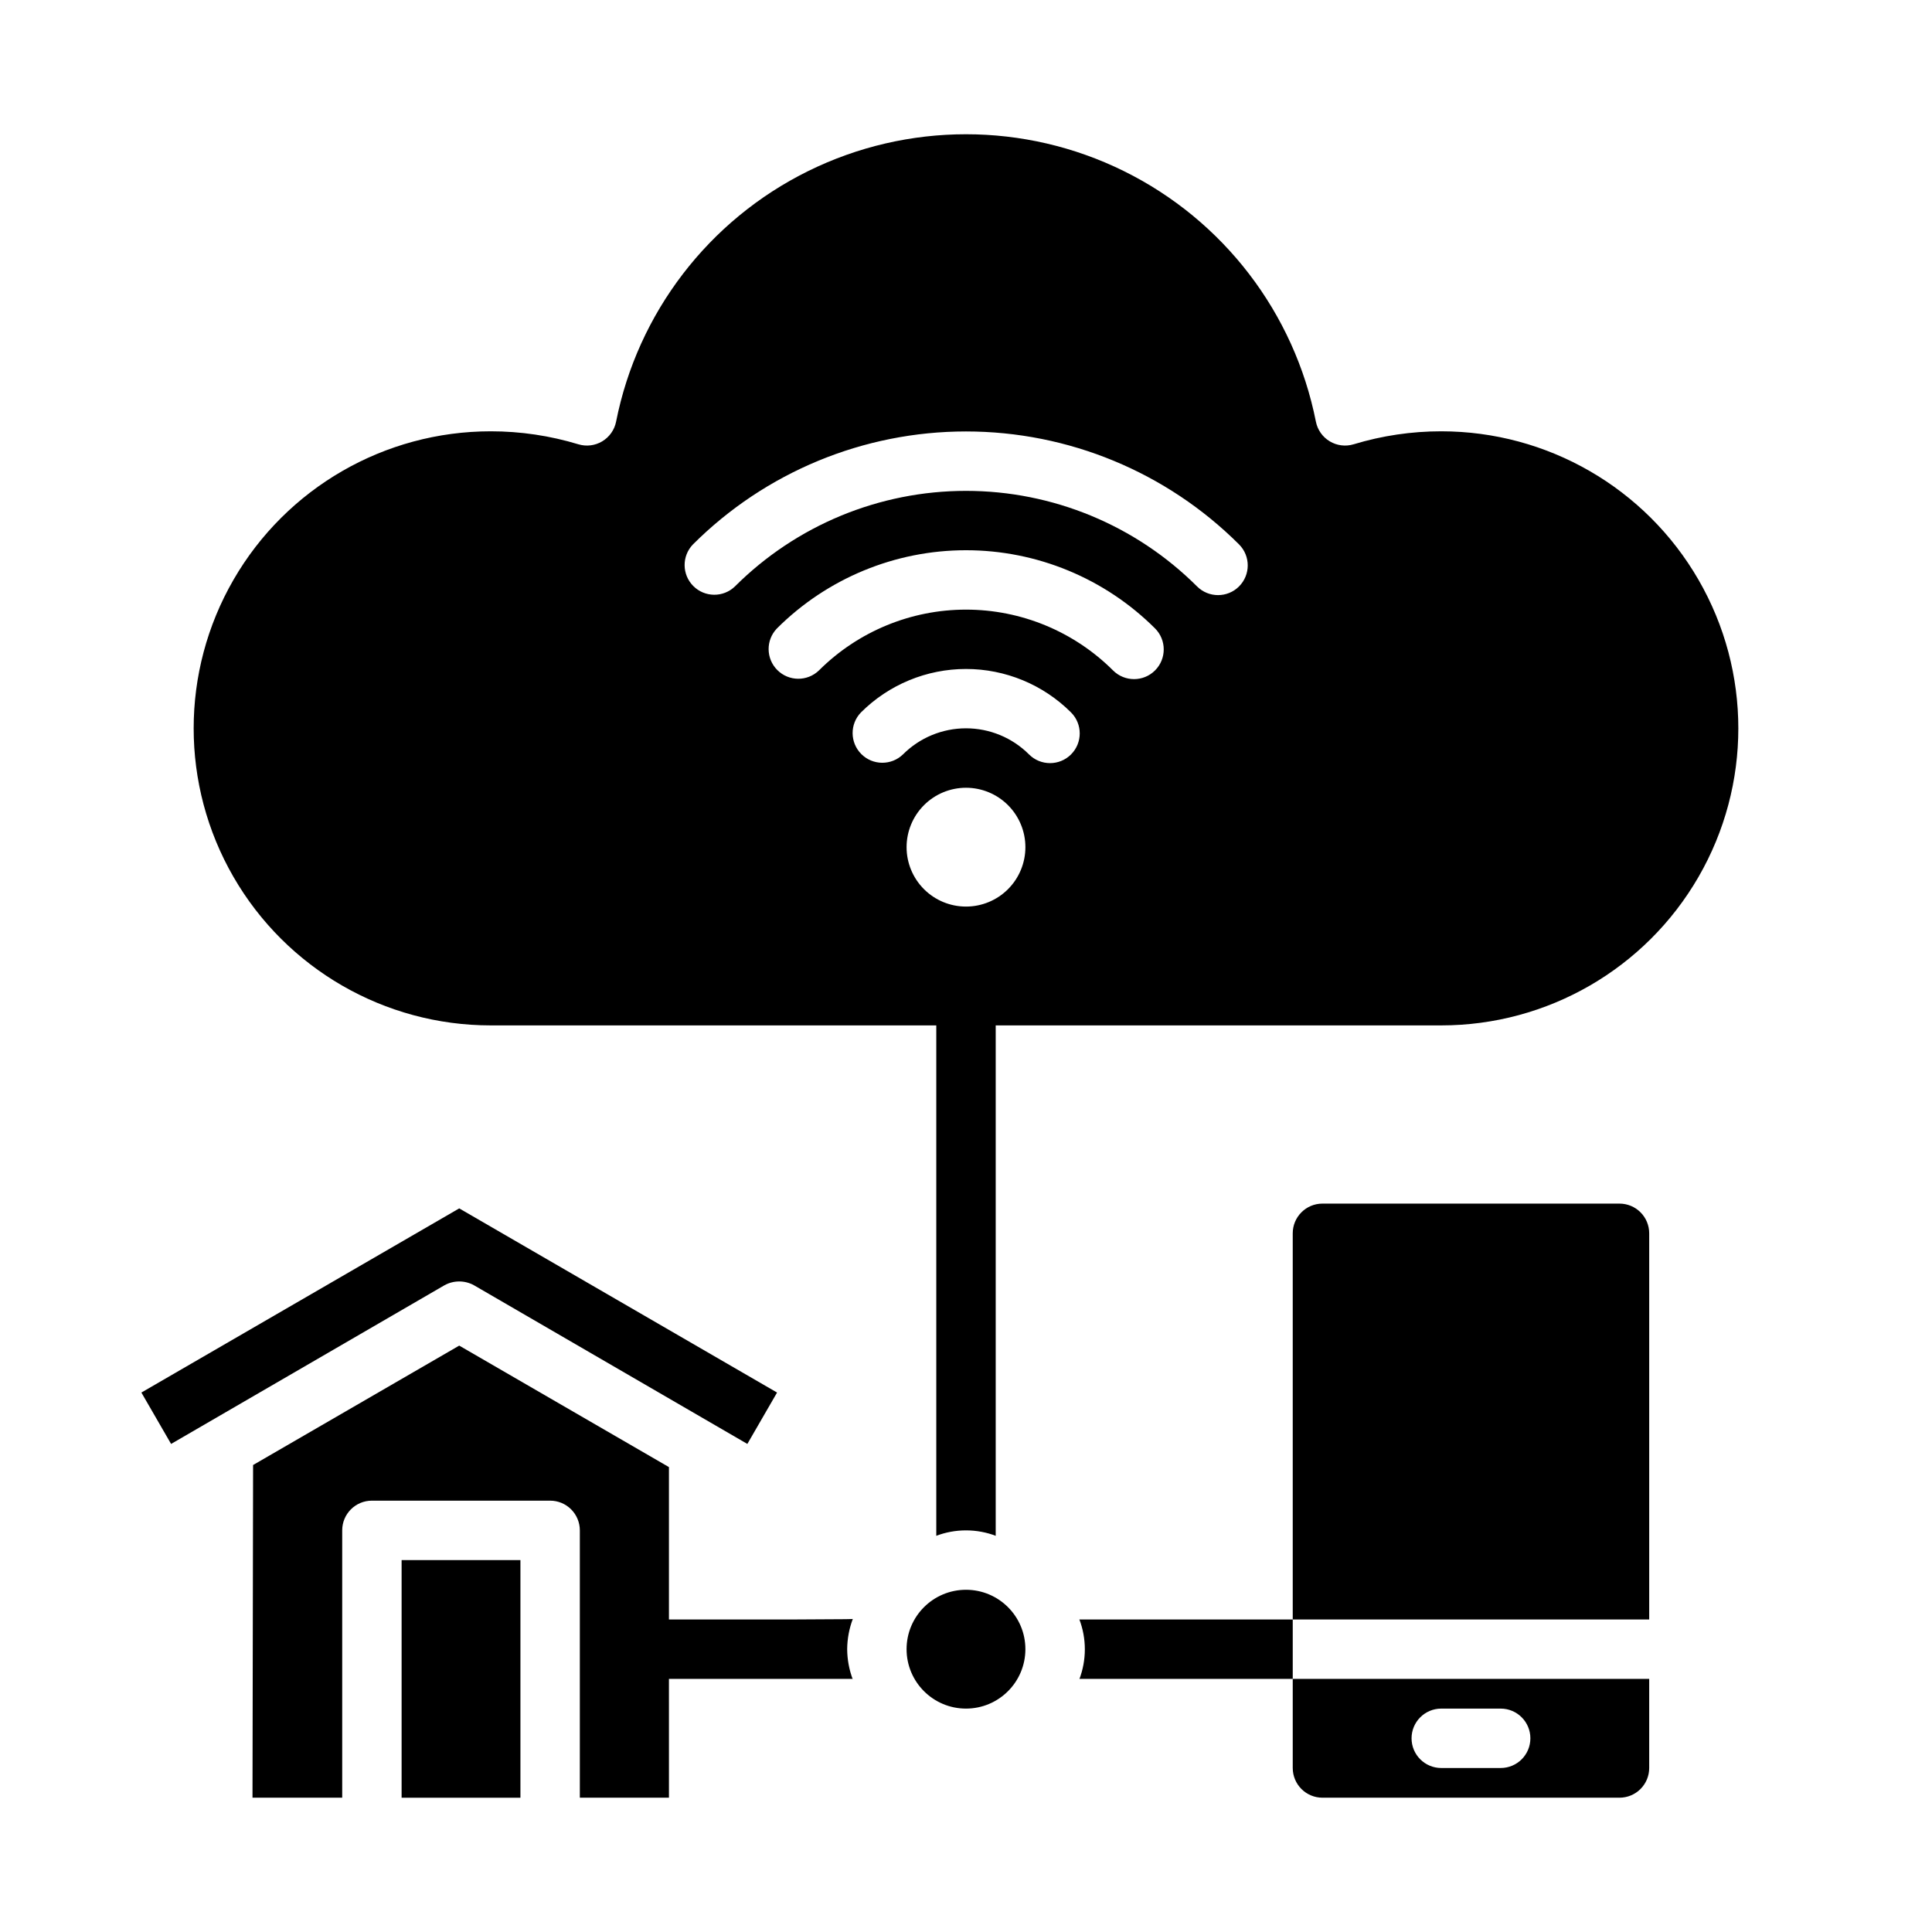
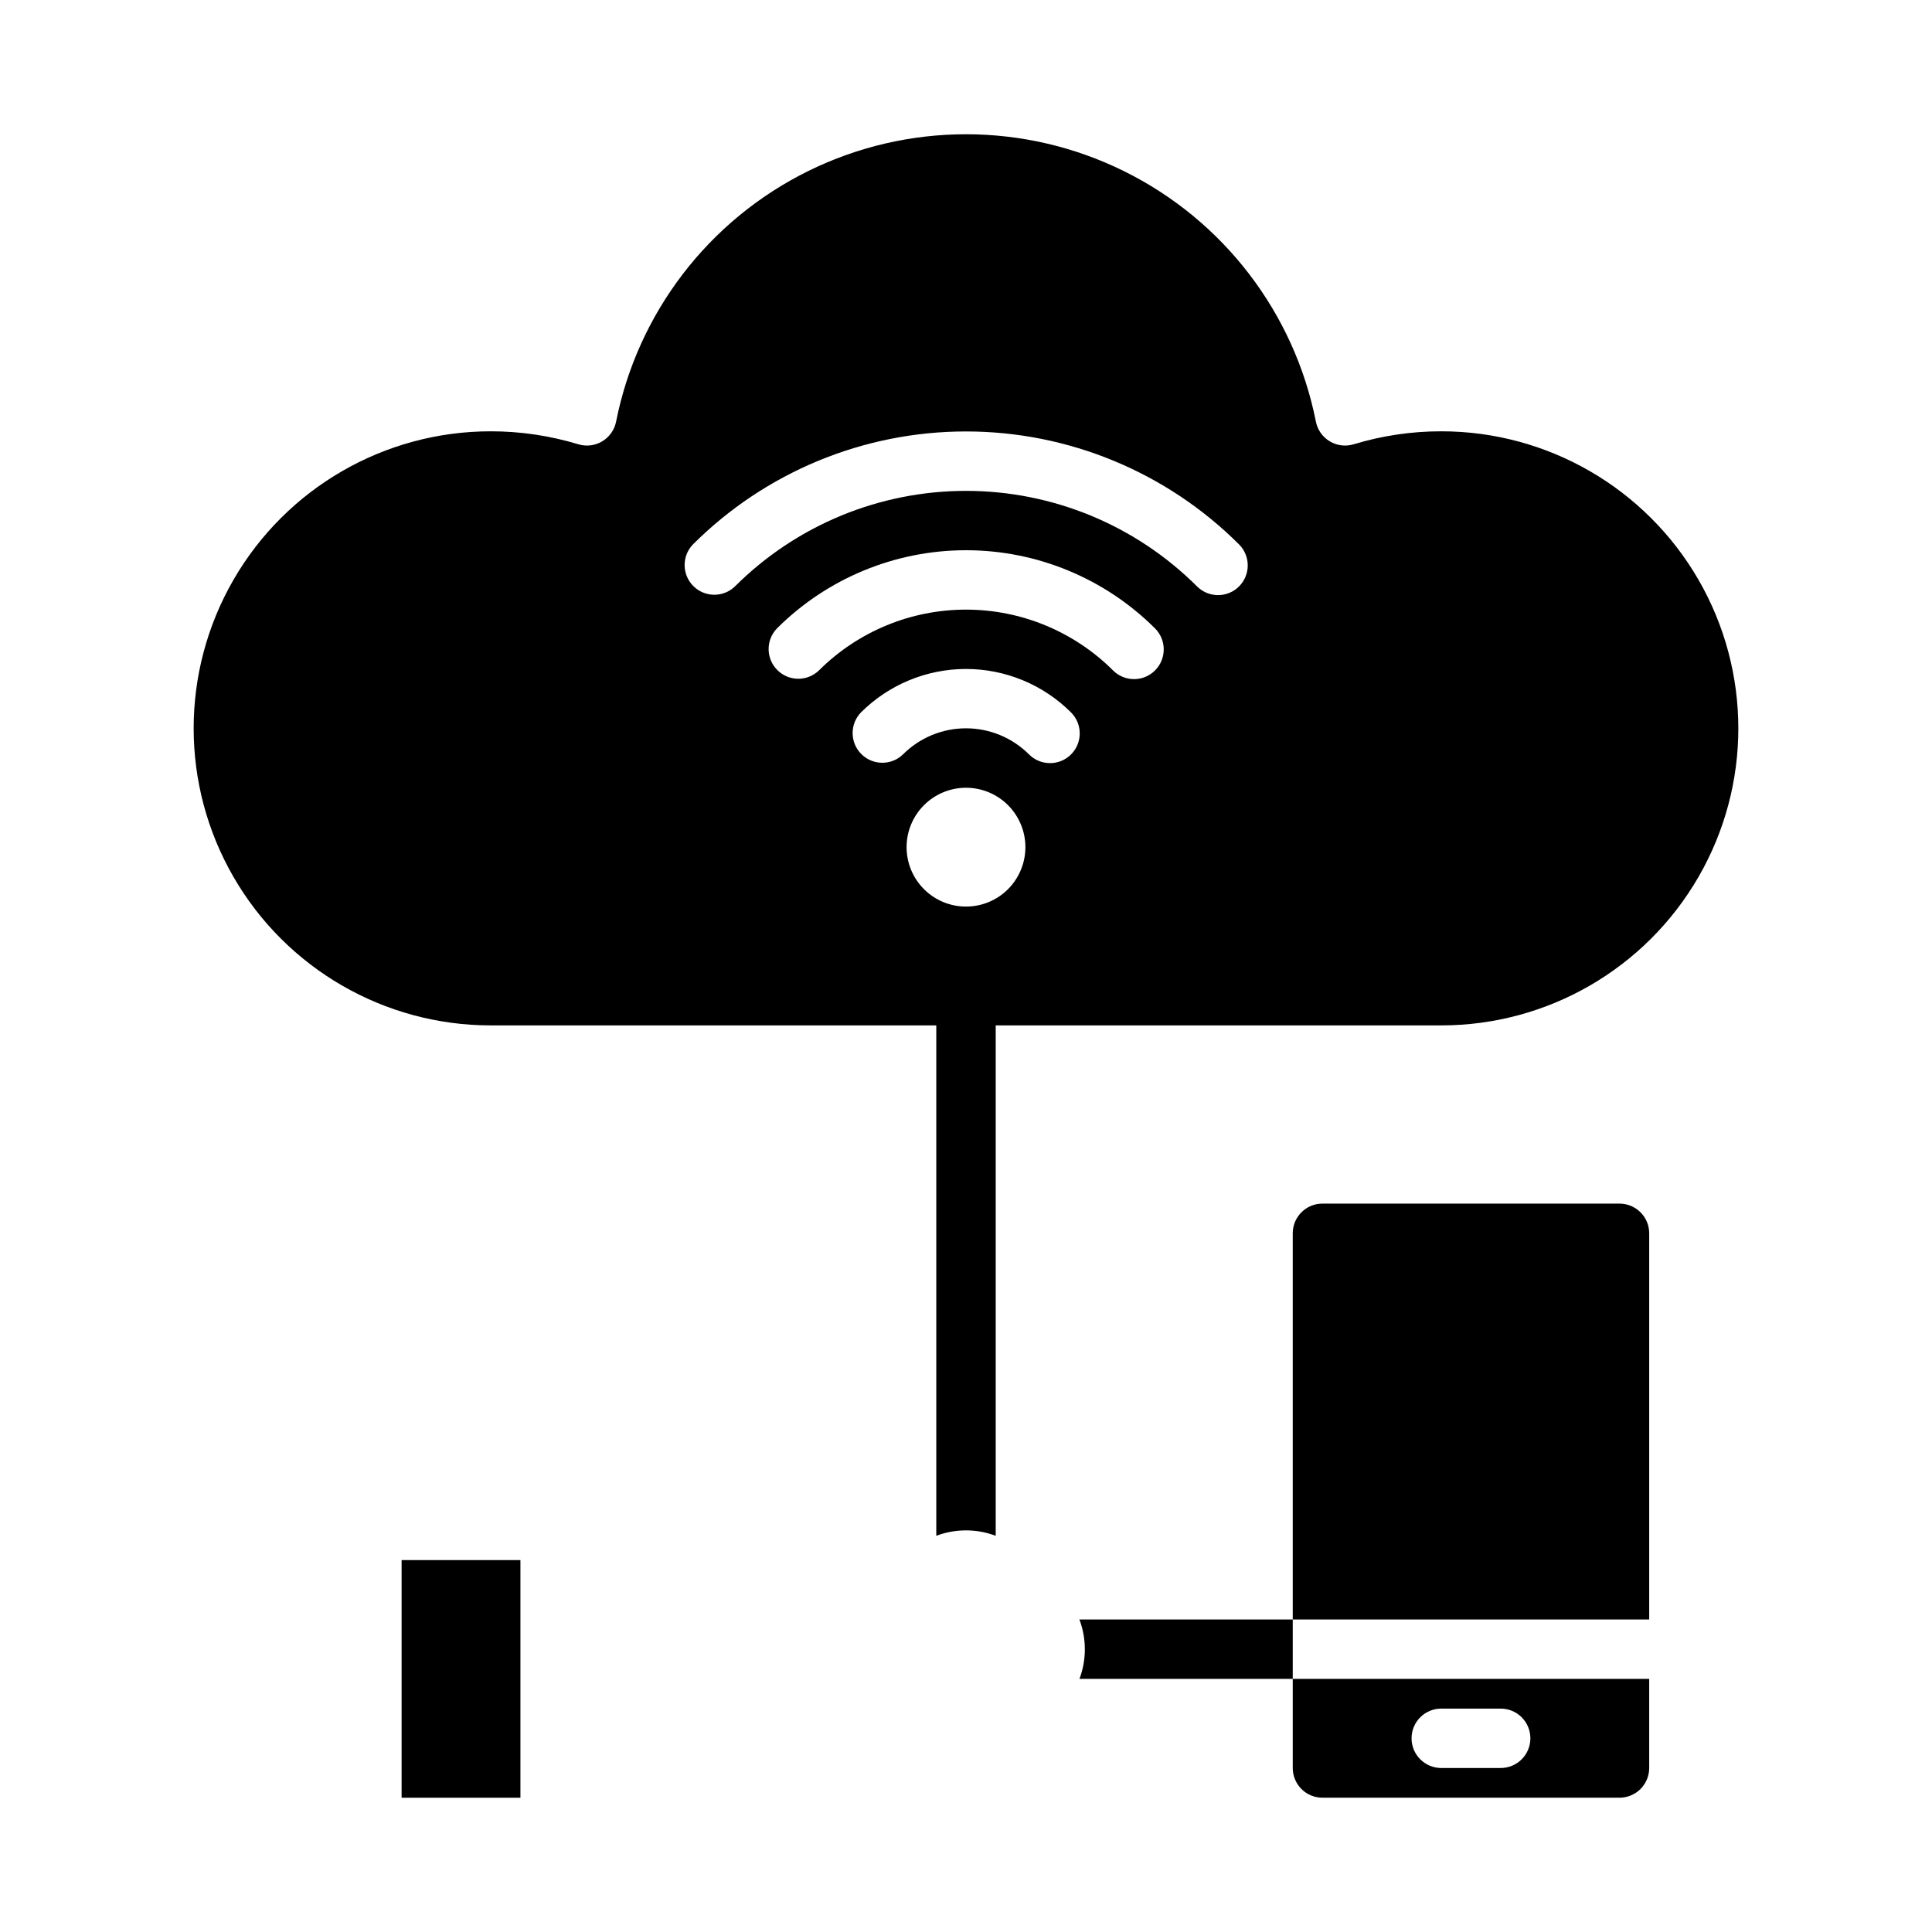
<svg xmlns="http://www.w3.org/2000/svg" fill="#000000" width="800px" height="800px" version="1.1" viewBox="144 144 512 512">
  <g>
    <path d="m250.43 557.44h31.488v62.977h-31.488z" />
-     <path d="m349.93 513.04-84.23-48.805-84.23 48.805 7.871 13.617 72.422-42.035c2.445-1.363 5.426-1.363 7.871 0l72.422 42.035z" />
    <path d="m486.59 573.18h94.465v-102.34c0-2.09-0.828-4.09-2.305-5.566s-3.481-2.305-5.566-2.305h-78.723c-4.348 0-7.871 3.523-7.871 7.871z" />
    <path d="m494.46 620.41h78.723c2.086 0 4.09-0.828 5.566-2.305s2.305-3.477 2.305-5.566v-23.617h-94.465v23.617c0 2.09 0.832 4.09 2.305 5.566 1.477 1.477 3.481 2.305 5.566 2.305zm31.488-23.617h15.742l0.004 0.004c4.348 0 7.871 3.523 7.871 7.871s-3.523 7.871-7.871 7.871h-15.746c-4.348 0-7.871-3.523-7.871-7.871s3.523-7.871 7.871-7.871z" />
-     <path d="m368.51 581.05c0.023-2.742 0.527-5.461 1.496-8.027 0 0.055-0.055 0.102-15.824 0.156h-32.906v-40.383l-55.578-32.195-54.629 31.645-0.156 88.164h23.773v-70.848c0-4.348 3.523-7.871 7.871-7.871h47.23c2.09 0 4.09 0.828 5.566 2.305 1.477 1.477 2.309 3.481 2.309 5.566v70.848h23.617l-0.004-31.488h48.648c0 0.07 0.07 0.141 0.094 0.211l0.004 0.004c-0.98-2.586-1.492-5.324-1.512-8.086z" />
    <path d="m525.95 258.3c-7.867-0.004-15.691 1.156-23.223 3.441-2.125 0.645-4.426 0.359-6.332-0.785s-3.238-3.039-3.672-5.223c-5.715-28.84-24.527-53.383-50.895-66.395-26.367-13.012-57.289-13.012-83.66 0-26.367 13.012-45.18 37.555-50.895 66.395-0.43 2.184-1.766 4.078-3.672 5.223s-4.207 1.43-6.332 0.785c-7.531-2.285-15.355-3.445-23.223-3.441-28.125 0-54.113 15.004-68.176 39.363-14.062 24.355-14.062 54.363 0 78.719 14.062 24.355 40.051 39.359 68.176 39.359h118.08v135.24l-0.156 0.078c5.168-1.992 10.891-1.992 16.059 0l-0.156-0.078v-135.24h118.08c28.125 0 54.113-15.004 68.176-39.359 14.062-24.355 14.062-54.363 0-78.719-14.062-24.359-40.051-39.363-68.176-39.363zm-125.95 125.95c-4.176 0-8.18-1.656-11.133-4.609-2.953-2.953-4.613-6.957-4.613-11.133s1.66-8.18 4.613-11.133c2.953-2.953 6.957-4.613 11.133-4.613s8.18 1.66 11.133 4.613c2.949 2.953 4.609 6.957 4.609 11.133s-1.66 8.18-4.609 11.133c-2.953 2.953-6.957 4.609-11.133 4.609zm27.836-40.32c-3.074 3.074-8.059 3.074-11.133 0-4.43-4.434-10.438-6.922-16.703-6.922s-12.277 2.488-16.707 6.922c-3.086 2.984-7.996 2.941-11.035-0.094-3.035-3.039-3.078-7.949-0.094-11.035 7.387-7.375 17.398-11.516 27.836-11.516 10.434 0 20.445 4.141 27.836 11.516 3.07 3.07 3.07 8.055 0 11.129zm22.262-22.262c-3.074 3.074-8.059 3.074-11.133 0-10.344-10.316-24.355-16.113-38.965-16.113s-28.625 5.797-38.969 16.113c-3.09 2.984-7.996 2.941-11.035-0.098-3.035-3.035-3.078-7.945-0.094-11.035 13.297-13.266 31.312-20.719 50.098-20.719 18.781 0 36.801 7.453 50.098 20.719 3.07 3.074 3.07 8.059 0 11.133zm22.262-22.262c-3.074 3.074-8.059 3.074-11.133 0-16.25-16.215-38.27-25.32-61.227-25.32s-44.98 9.105-61.23 25.32c-3.09 2.984-8 2.941-11.035-0.098-3.035-3.035-3.078-7.945-0.094-11.035 19.199-19.168 45.227-29.934 72.359-29.934s53.156 10.766 72.359 29.934c3.07 3.074 3.07 8.059 0 11.133z" />
    <path d="m430.07 573.18-0.078-0.156c2.004 5.184 2.004 10.93 0 16.113 0-0.07 0.07-0.141 0.094-0.211l56.504-0.004v-15.742z" />
-     <path d="m415.74 581.05c0 8.695-7.047 15.746-15.742 15.746s-15.746-7.051-15.746-15.746c0-8.695 7.051-15.742 15.746-15.742s15.742 7.047 15.742 15.742" />
  </g>
</svg>